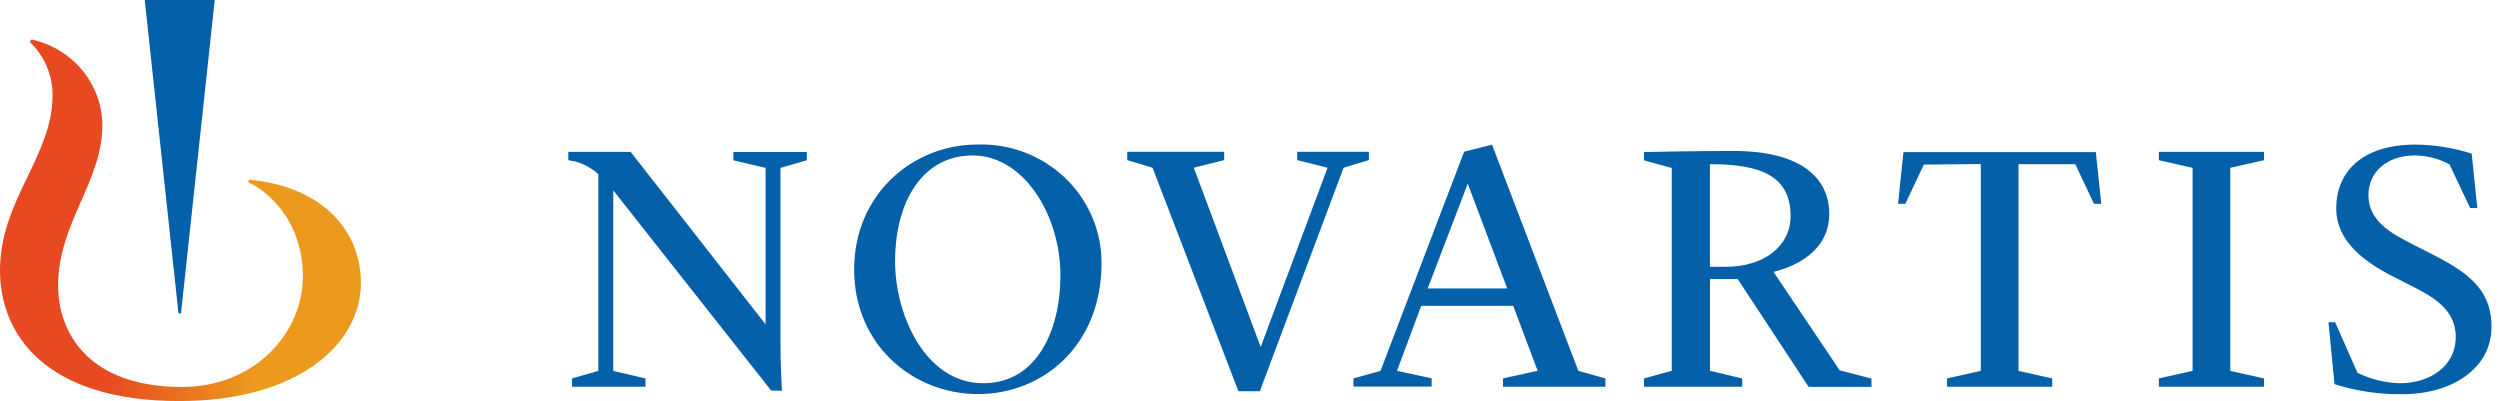
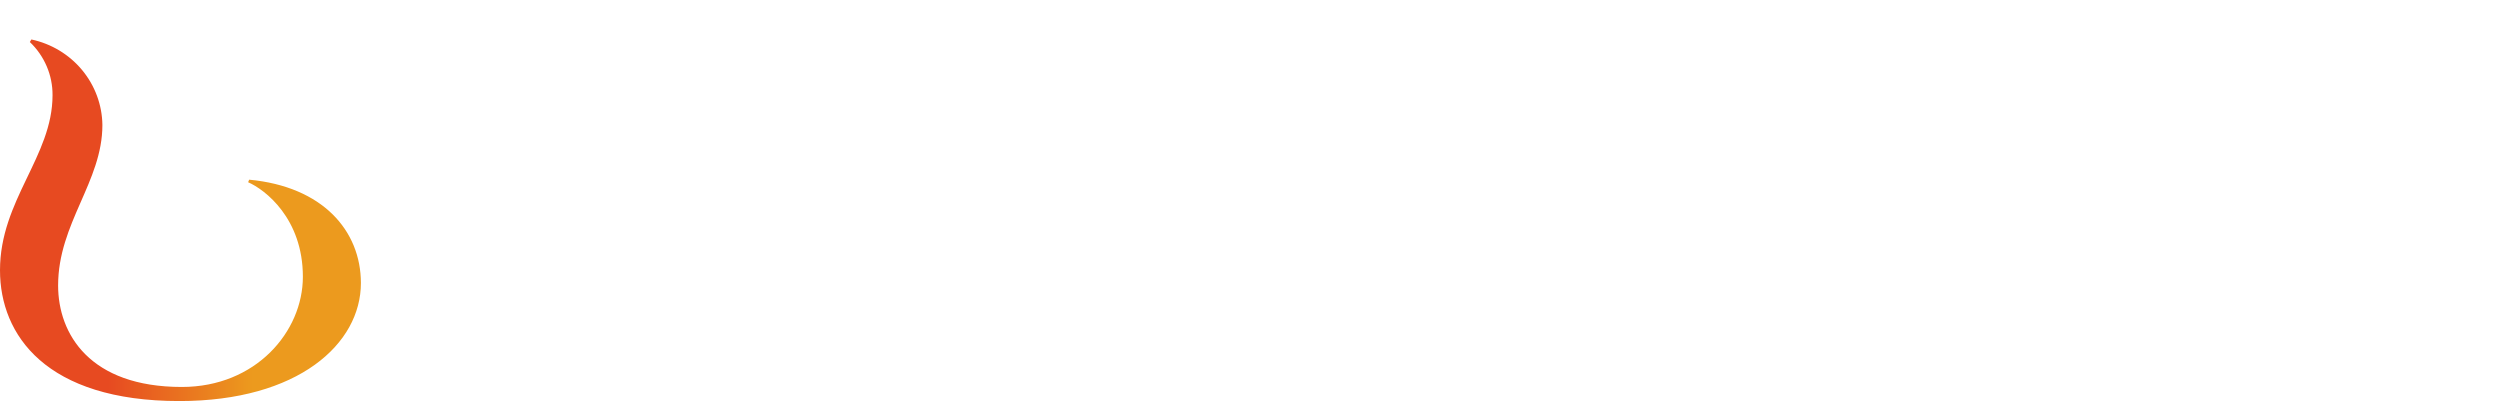
<svg xmlns="http://www.w3.org/2000/svg" width="187" height="30" viewBox="0 0 187 30" fill="none">
  <g clip-path="url(#clip0_451_9929)">
    <path d="M18.636 13.44L18.561 13.632C19.822 14.178 22.655 16.342 22.655 20.702C22.655 24.808 19.135 28.945 13.602 28.945C6.719 28.945 4.347 24.988 4.347 21.354C4.347 16.696 7.659 13.595 7.659 9.352C7.641 7.852 7.106 6.402 6.141 5.239C5.176 4.077 3.838 3.27 2.347 2.952L2.233 3.144C2.774 3.66 3.203 4.278 3.495 4.961C3.787 5.644 3.935 6.379 3.93 7.12C3.93 11.703 0 14.959 0 20.219C0 25.062 3.445 29.999 13.419 29.999C22.308 29.999 26.996 25.72 26.996 21.168C26.989 17.26 24.144 13.954 18.636 13.44Z" fill="url(#paint0_linear_451_9929)" />
-     <path d="M57.688 29.218L45.872 14.239V27.742L48.282 28.306V28.926H42.787V28.306L44.755 27.742V13.03C44.276 12.591 43.699 12.268 43.071 12.087C42.831 12.038 42.509 11.982 42.509 11.982V11.362H47.172L57.266 24.262V12.559L54.856 11.988V11.368H60.351V11.988L58.382 12.559V25.949C58.382 27.19 58.471 28.994 58.49 29.224L57.688 29.218ZM82.394 19.679C82.394 25.881 77.978 29.478 73.151 29.478C68.325 29.478 63.89 25.831 63.89 20.163C63.89 14.494 68.306 10.81 73.107 10.81C74.316 10.771 75.52 10.971 76.648 11.4C77.775 11.829 78.803 12.477 79.67 13.306C80.537 14.134 81.225 15.127 81.693 16.223C82.161 17.319 82.4 18.496 82.394 19.685V19.679ZM79.321 20.609C79.321 16.05 76.546 11.628 72.773 11.628C68.76 11.628 66.95 15.443 66.95 19.524C66.95 23.605 69.24 28.666 73.549 28.666C77.599 28.666 79.321 24.634 79.321 20.609ZM86.211 12.546L84.318 11.976V11.355H91.567V11.976L89.296 12.546L94.299 25.955L99.302 12.546L97.03 11.976V11.355H102.393V11.976L100.5 12.546L94.236 29.261H92.633L86.211 12.546ZM129.048 19.958H127.9V12.28C131.685 12.28 133.937 13.136 133.937 16.175C133.918 18.432 131.95 19.958 129.048 19.958ZM161.482 28.306L164.005 27.742V12.553L161.482 11.982V11.362H169.349V11.982L166.825 12.553V27.742L169.349 28.306V28.926H161.482V28.306ZM174.169 24.101H174.667L176.339 27.884C177.333 28.375 178.426 28.642 179.538 28.666C181.708 28.666 183.689 27.425 183.689 25.205C183.689 23.518 182.578 22.513 180.78 21.589L179.001 20.684C176.875 19.598 174.749 18.06 174.749 15.585C174.749 12.894 176.642 10.816 180.692 10.816C182.115 10.83 183.528 11.058 184.881 11.492L185.304 15.561H184.768L183.222 12.298C182.422 11.859 181.52 11.628 180.604 11.628C178.553 11.628 177.159 12.869 177.159 14.587C177.159 16.144 178.213 17.123 180.017 18.041L182.124 19.121C185.001 20.584 186.364 21.943 186.364 24.454C186.364 27.556 183.405 29.485 179.727 29.485C177.995 29.51 176.271 29.257 174.623 28.734L174.169 24.101ZM101.238 28.306L103.264 27.742L109.516 11.349L111.604 10.822L118.058 27.735L120.083 28.306V28.926H112.424V28.306L115.017 27.735L113.187 22.873H106.311L104.494 27.735L107.087 28.3V28.92H101.238V28.306ZM106.79 21.577H112.739L109.787 13.737L106.79 21.577ZM132.656 20.336C133.287 20.181 136.827 19.294 136.827 15.995C136.827 13.346 134.764 11.293 129.679 11.293C126.524 11.293 123.37 11.362 122.972 11.374V11.994L125.048 12.565V27.735L122.972 28.306V28.926H130.316V28.306L127.906 27.735V20.876H129.982L135.287 28.939H139.987V28.319L137.609 27.698L132.656 20.336ZM148.164 12.273V27.742L145.64 28.306V28.926H153.507V28.306L150.984 27.742V12.28H155.23L156.63 15.244H157.173L156.769 11.38H142.378L141.975 15.244H142.517L143.905 12.311L148.164 12.273ZM13.539 23.437L16.062 -0.001H10.826L13.35 23.437H13.539Z" fill="#0460A9" />
  </g>
  <defs>
    <linearGradient id="paint0_linear_451_9929" x1="-0.006" y1="16.472" x2="26.989" y2="16.472" gradientUnits="userSpaceOnUse">
      <stop offset="0.3" stop-color="#E74A21" />
      <stop offset="0.7" stop-color="#EC9A1E" />
    </linearGradient>
    <clipPath id="clip0_451_9929">
      <rect width="186.364" height="30" fill="white" />
    </clipPath>
  </defs>
</svg>